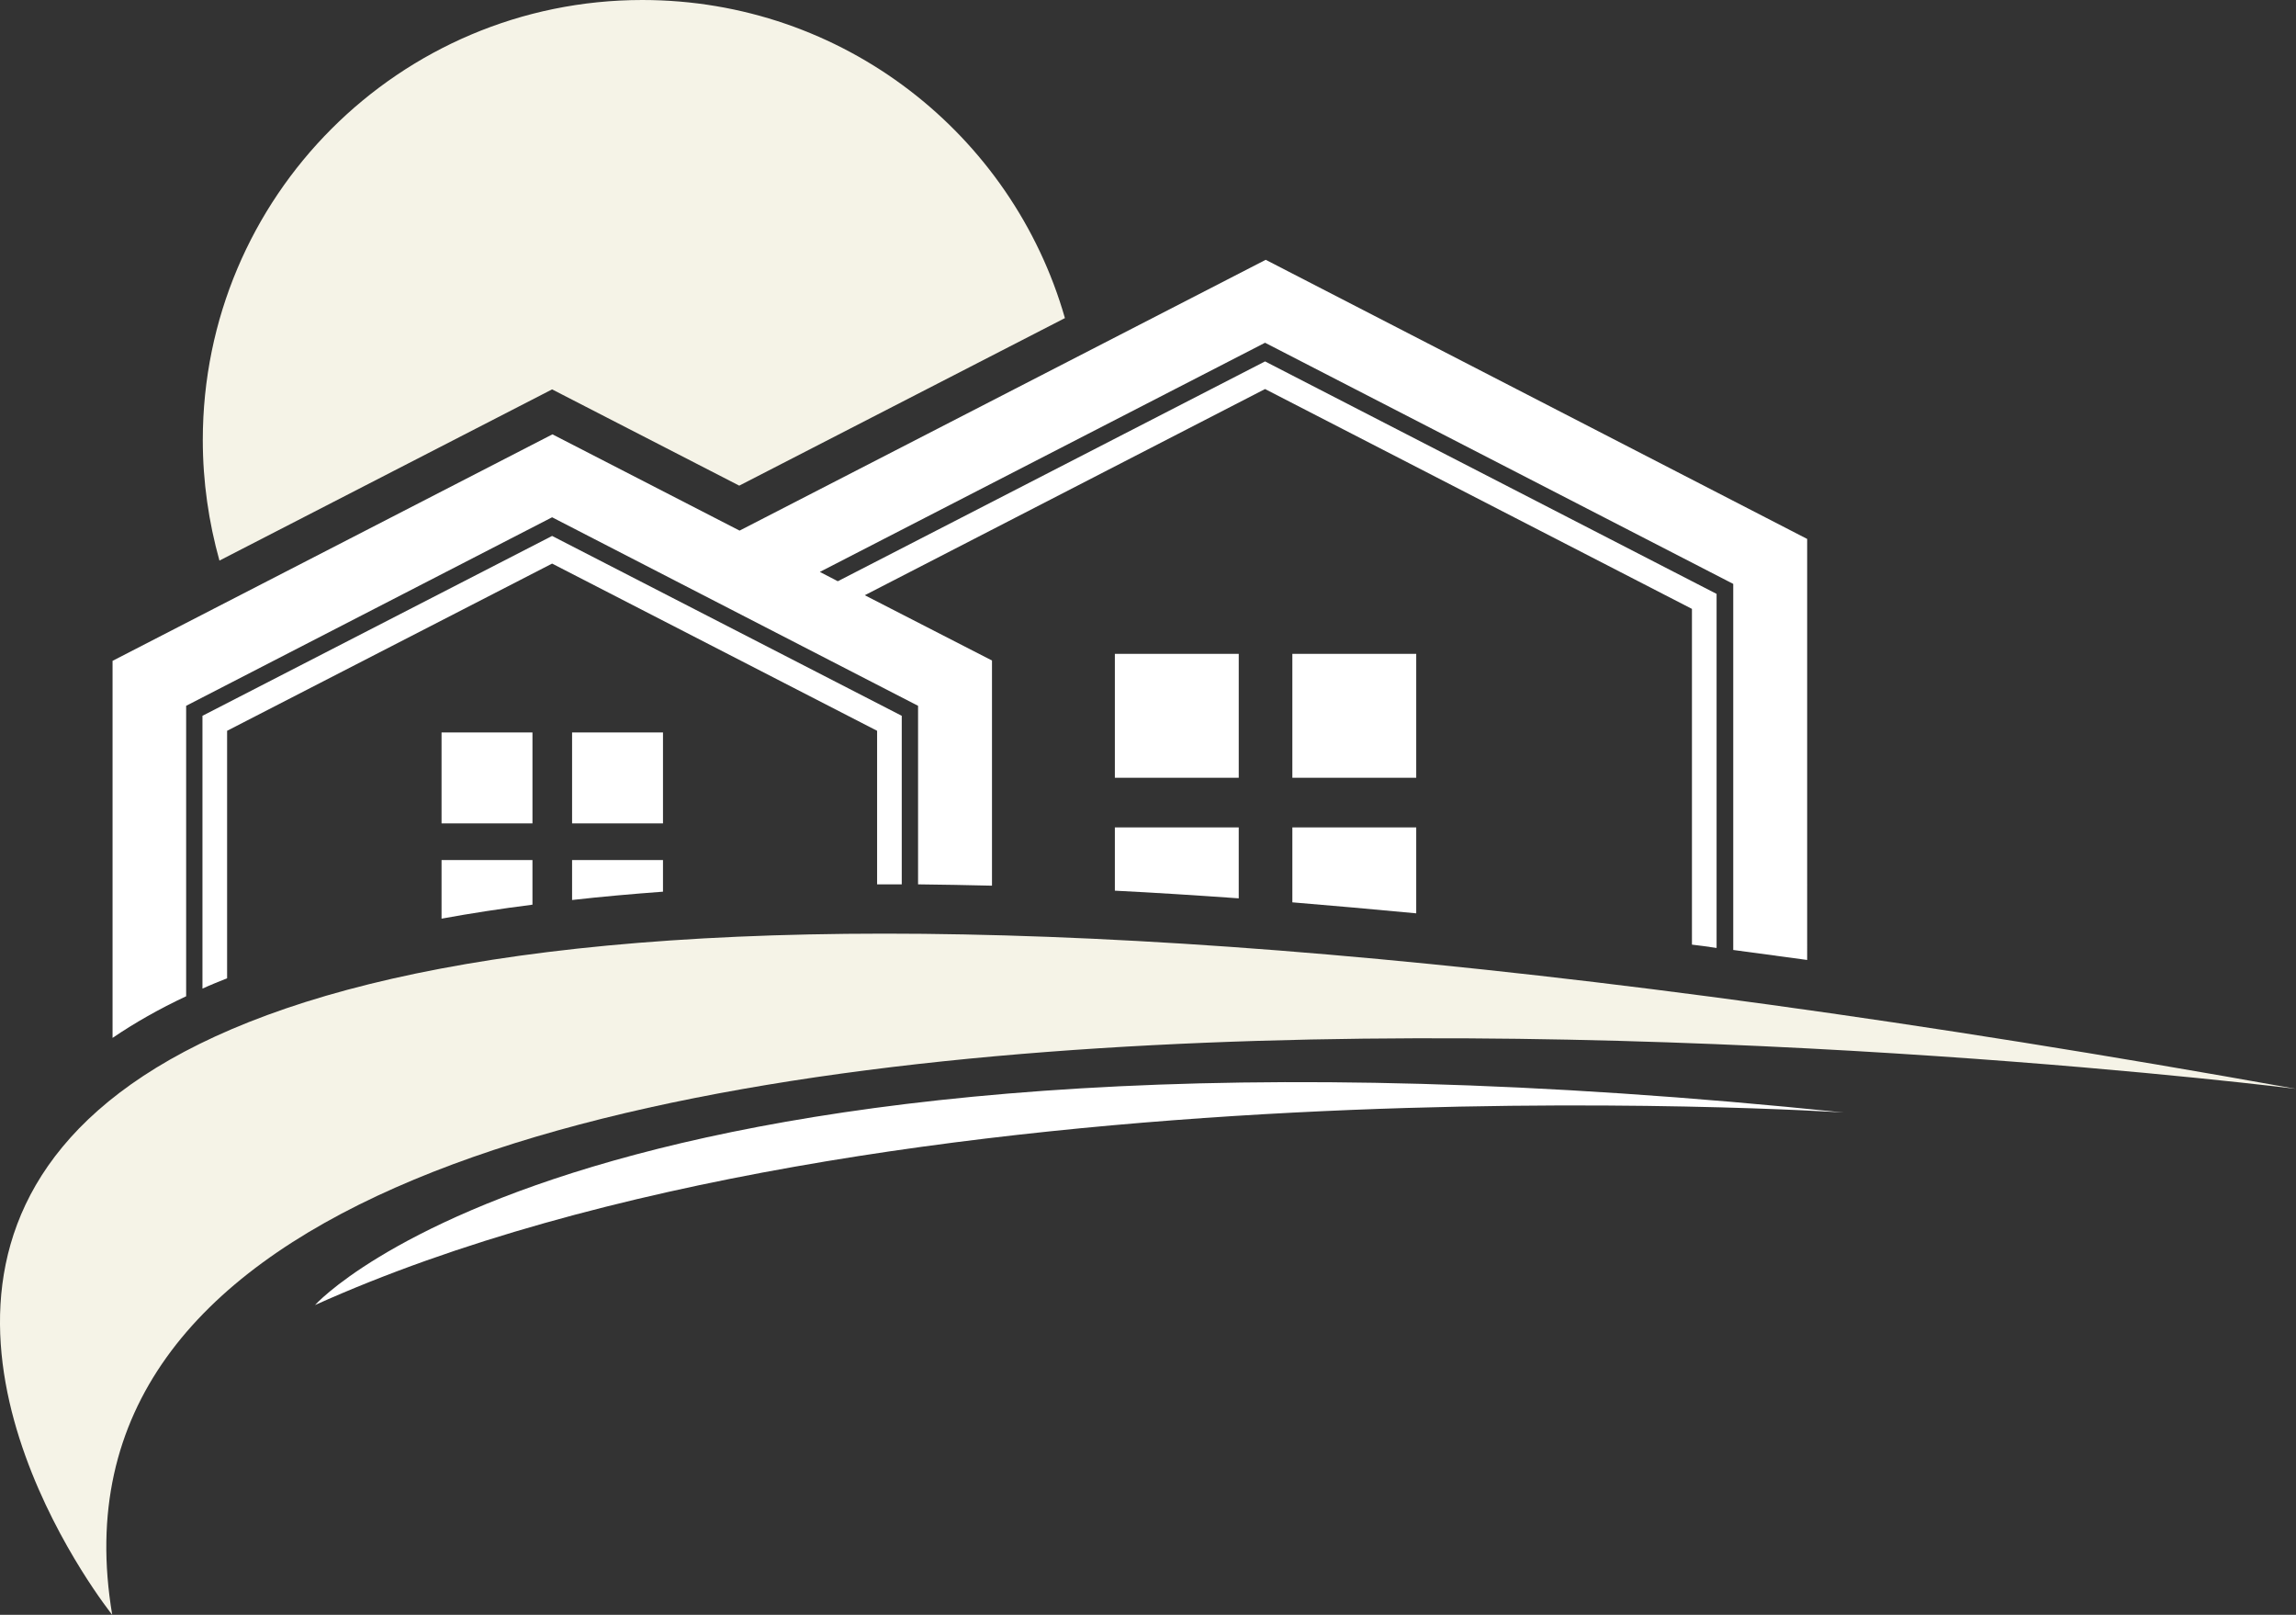
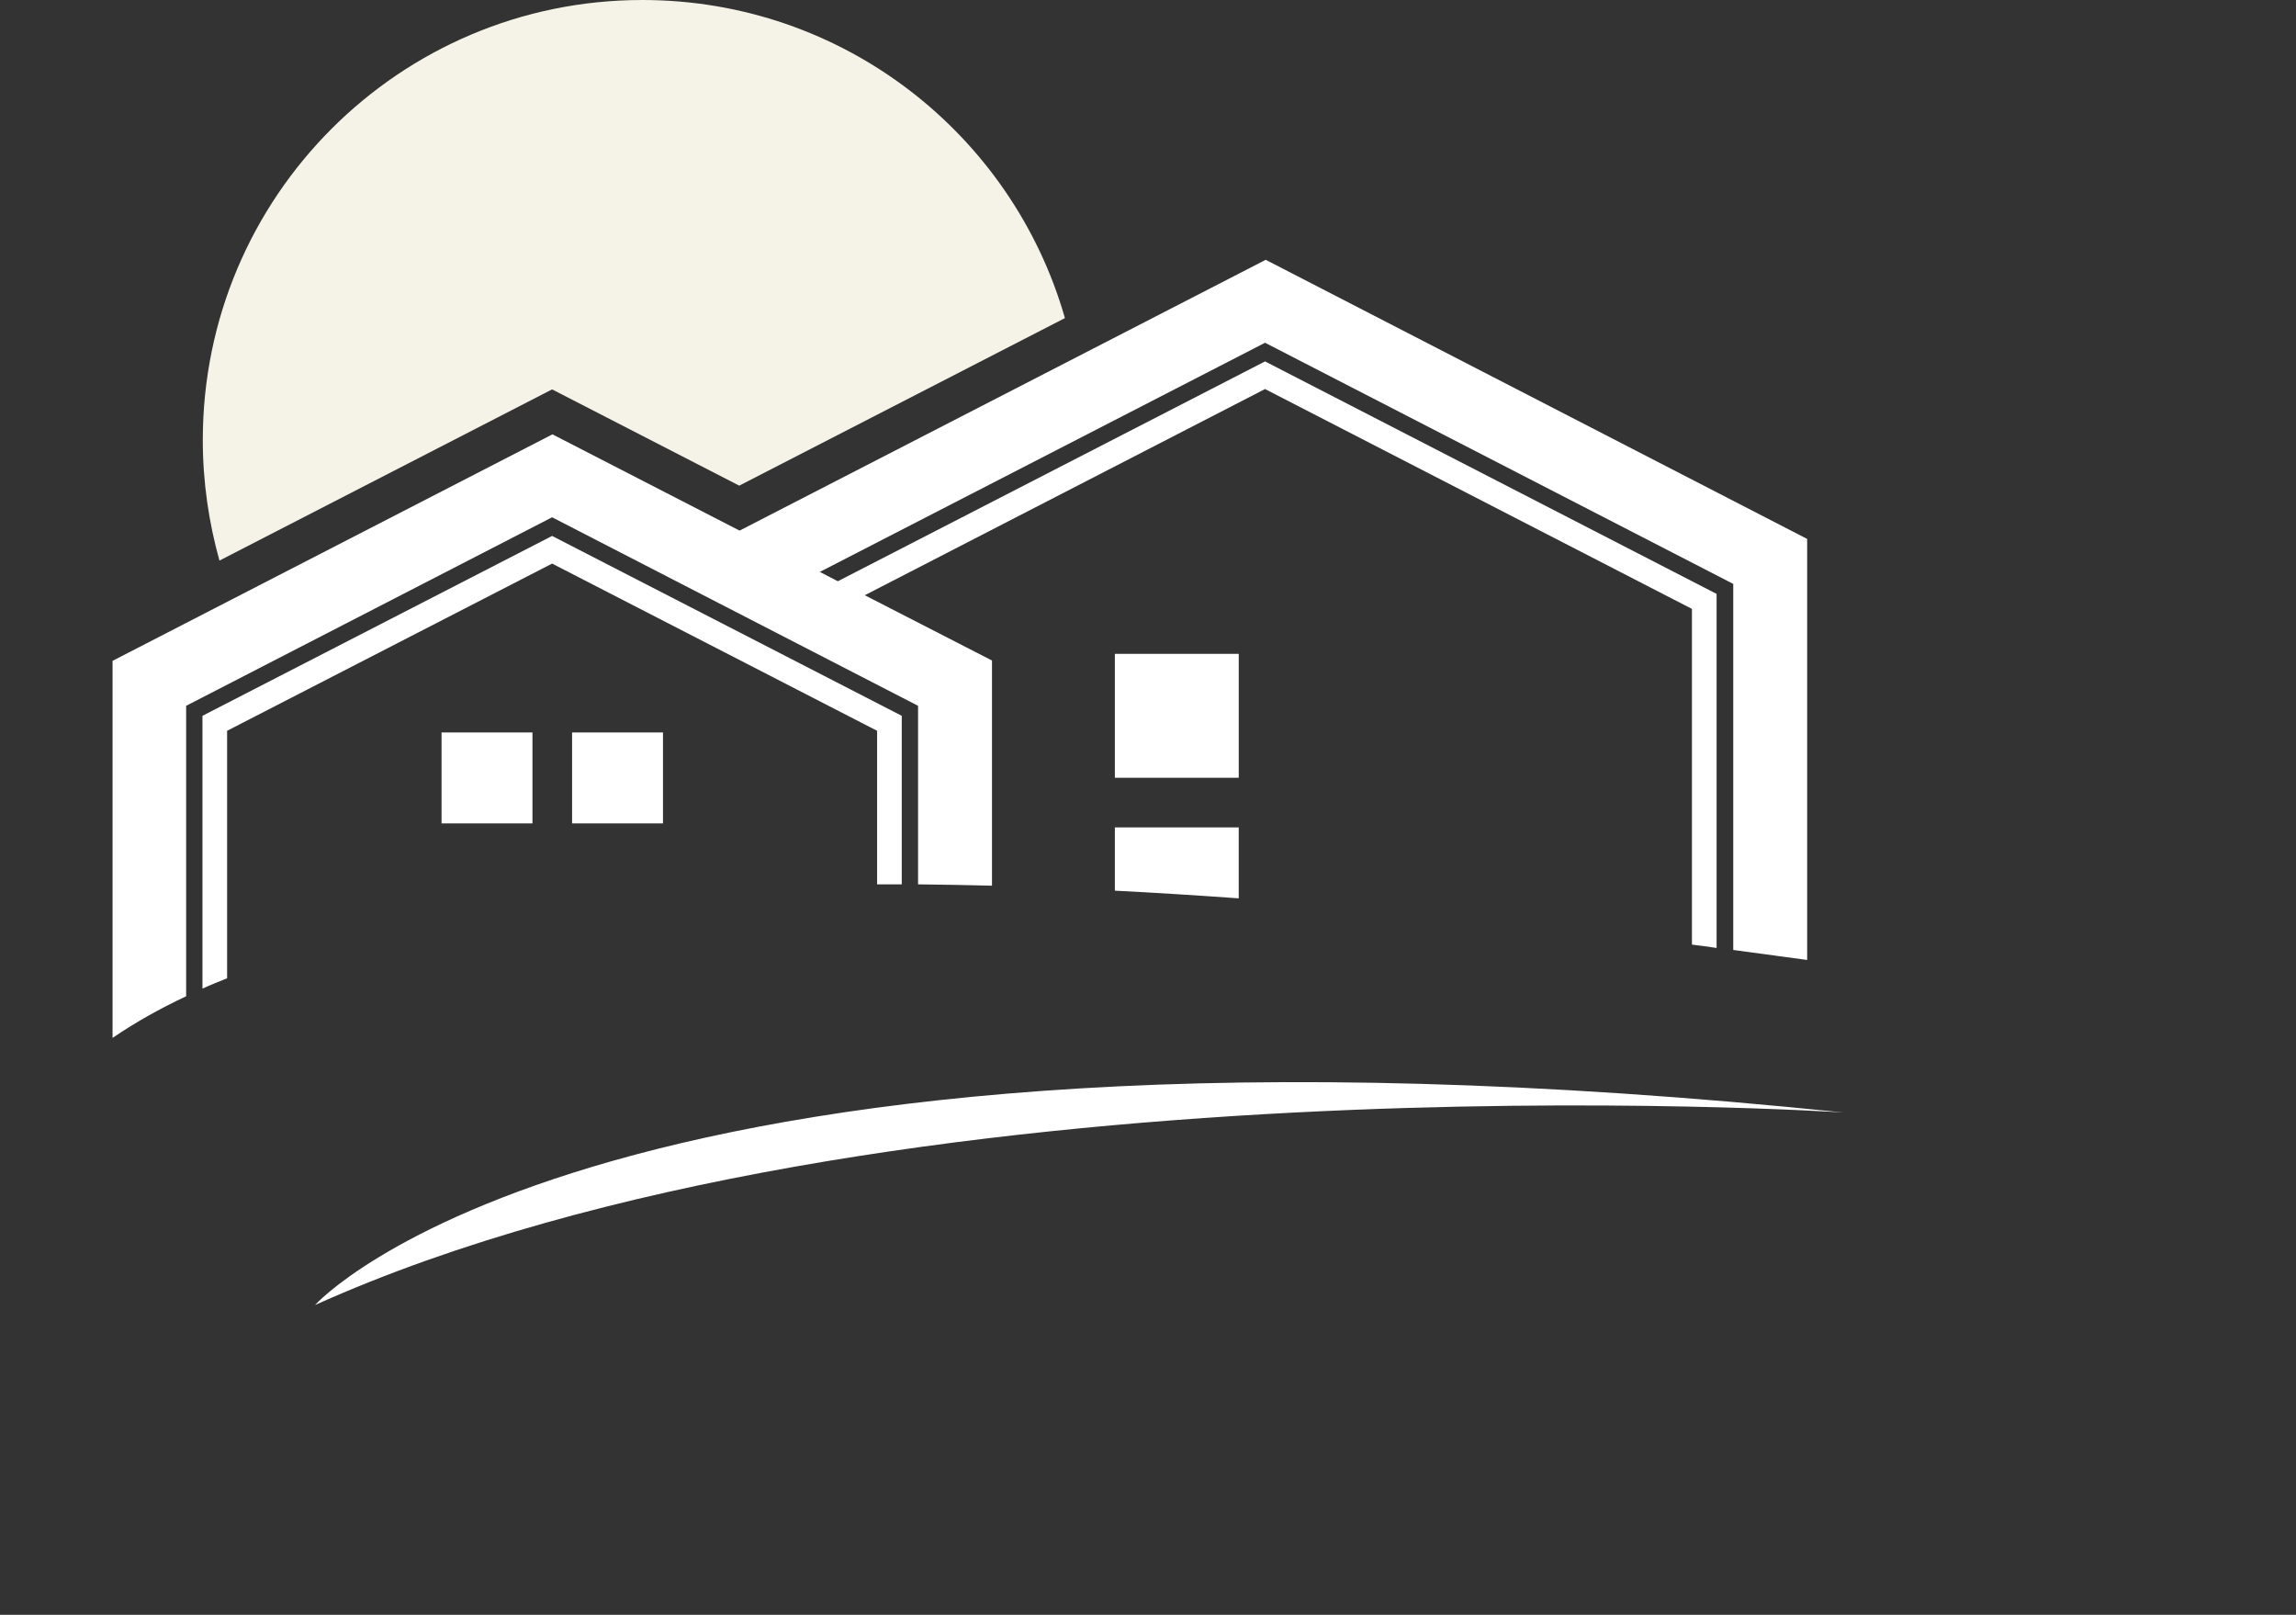
<svg xmlns="http://www.w3.org/2000/svg" fill="#000000" height="484.8" viewBox="0 0 689.5 484.8" width="689.5">
  <rect x="0" y="0" width="689.5" height="484.8" fill="#333333" stroke="none" />
  <g>
    <g>
      <g>
        <path d="M334.8,267.4c12.1,0.6,24.5,1.4,37.2,2.3v-21.3h-37.2V267.4z" fill="#ffffff" />
        <path d="M334.8 196.3H372V233.5H334.8z" fill="#ffffff" />
-         <path d="M388.1,270.9c12.1,1,24.5,2.1,37.2,3.3v-25.8h-37.2V270.9z" fill="#ffffff" />
        <g>
          <g>
            <g>
              <path d="M165.8,116.9l56.2,28.9l97.8-50.3C304,40.3,253.2,0,192.9,0C120,0,60.9,59.1,60.9,132.1 c0,12.6,1.8,24.7,5,36.2L165.8,116.9z" fill="#f5f3e7" />
            </g>
          </g>
        </g>
        <path d="M55.9,299.1v-87.2l109.9-56.6l109.9,56.6v53.6c7.3,0.1,14.7,0.2,22.2,0.4v-67.6l-38.2-19.6l120.2-61.9 l128.2,66v100.8c2.5,0.3,4.9,0.6,7.4,1V178.3l-135.6-69.8l-128.3,66l-5.4-2.8l133.7-68.8l140.6,72.4v109.9c7.3,1,14.7,2,22.2,3 V161.8L380.1,78l-158,81.3l-56.2-28.9l-132.1,68v113.2C40.4,307.1,47.8,302.9,55.9,299.1z" fill="#ffffff" />
        <path d="M171.8 219.9H199.1V247.2H171.8z" fill="#ffffff" />
-         <path d="M388.1 196.3H425.3V233.5H388.1z" fill="#ffffff" />
        <path d="M165.8,160.9l-105,54v81.9c2.4-1.1,4.9-2.1,7.4-3.1v-74.3l97.6-50.2l97.6,50.2v46.1c0.7,0,1.5,0,2.2,0 c1.7,0,3.5,0,5.2,0v-50.6L165.8,160.9z" fill="#ffffff" />
-         <path d="M171.8,270.2c8.8-1,17.9-1.8,27.3-2.5v-9.5h-27.3V270.2z" fill="#ffffff" />
        <path d="M132.6 219.9H159.9V247.2H132.6z" fill="#ffffff" />
-         <path d="M132.6,275.8c8.7-1.6,17.9-3,27.3-4.2v-13.4h-27.3V275.8z" fill="#ffffff" />
      </g>
    </g>
-     <path d="M33.7,484.8c0,0-258.4-322,655.8-157.9C689.5,326.9-7.7,239.3,33.7,484.8z" fill="#f5f3e7" />
    <path d="M94.6,391.8c0,0,86.2-96.4,459.1-57.8C553.7,334,265.8,314.8,94.6,391.8z" fill="#ffffff" />
  </g>
</svg>